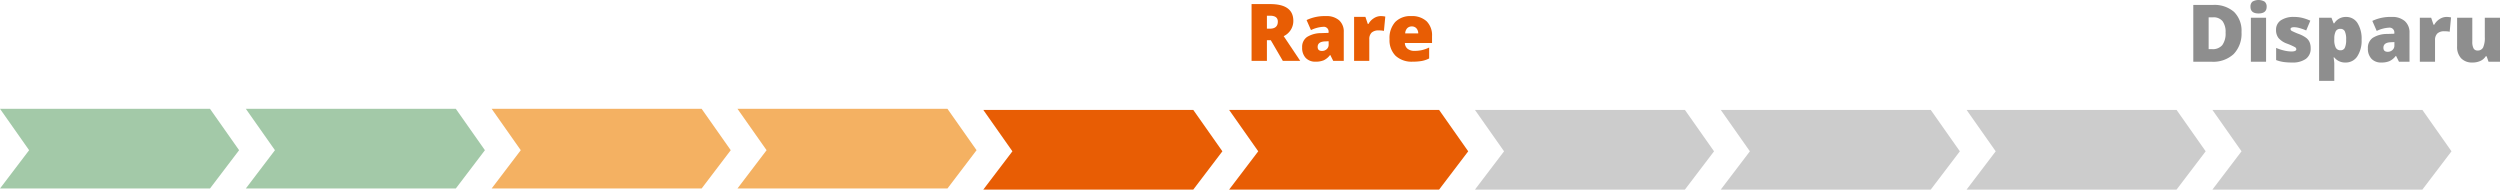
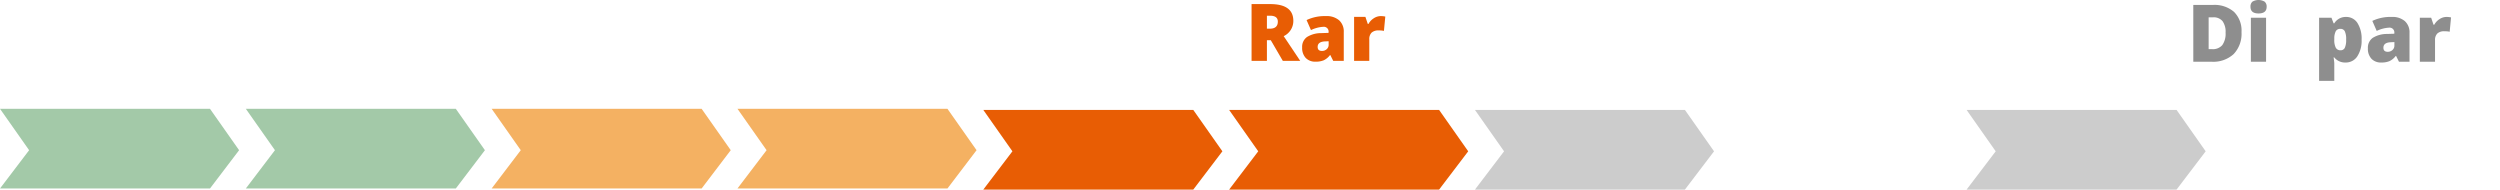
<svg xmlns="http://www.w3.org/2000/svg" viewBox="0 0 565.534 42.89">
  <defs>
    <style>.cls-1{fill:#a3c9a8;}.cls-2{fill:#f4b162;}.cls-3{fill:#e85d04;}.cls-4{fill:#ccc;}.cls-5{fill:#8e8e8e;}</style>
  </defs>
  <g id="Calque_2" data-name="Calque 2">
    <g id="Calque_1-2" data-name="Calque 1">
      <polygon class="cls-1" points="47.5 42.64 0 42.64 6.587 33.977 0 24.611 47.5 24.611 54.087 33.977 47.5 42.64" />
      <polygon class="cls-1" points="103.108 42.64 55.608 42.64 62.196 33.977 55.608 24.611 103.108 24.611 109.695 33.977 103.108 42.64" />
      <polygon class="cls-2" points="158.716 42.64 111.217 42.64 117.804 33.977 111.217 24.611 158.716 24.611 165.304 33.977 158.716 42.64" />
      <polygon class="cls-2" points="214.325 42.64 166.825 42.64 173.413 33.977 166.825 24.611 214.325 24.611 220.912 33.977 214.325 42.64" />
      <polygon class="cls-3" points="269.934 42.89 222.434 42.89 229.021 34.227 222.434 24.861 269.934 24.861 276.521 34.227 269.934 42.89" />
      <polygon class="cls-3" points="325.542 42.89 278.042 42.89 284.63 34.227 278.042 24.861 325.542 24.861 332.129 34.227 325.542 42.89" />
      <polygon class="cls-4" points="381.15 42.89 333.651 42.89 340.238 34.227 333.651 24.861 381.15 24.861 387.738 34.227 381.15 42.89" />
-       <polygon class="cls-4" points="436.759 42.89 389.259 42.89 395.847 34.227 389.259 24.861 436.759 24.861 443.346 34.227 436.759 42.89" />
      <polygon class="cls-4" points="492.367 42.89 444.868 42.89 451.455 34.227 444.868 24.861 492.367 24.861 498.954 34.227 492.367 42.89" />
-       <polygon class="cls-4" points="547.975 42.89 500.476 42.89 507.064 34.227 500.476 24.861 547.975 24.861 554.563 34.227 547.975 42.89" />
      <path class="cls-3" d="M286.593,10.749V15.425H283.121V2.575h4.21q5.238,0,5.238,3.797a3.794,3.794,0,0,1-2.18,3.454l3.744,5.599h-3.938L287.472,10.749Zm0-2.61h.65q1.819,0,1.819-1.608,0-1.327-1.784-1.327h-.686Z" transform="translate(0 -1.65)" />
      <path class="cls-3" d="M301.596,15.425l-.659-1.318h-.07a3.914,3.914,0,0,1-1.415,1.178,4.674,4.674,0,0,1-1.863.316,2.923,2.923,0,0,1-2.215-.844,3.291,3.291,0,0,1-.809-2.373,2.7,2.7,0,0,1,1.107-2.369,6.055,6.055,0,0,1,3.208-.874l1.661-.053V8.947A1.08,1.08,0,0,0,299.328,7.717a7.253,7.253,0,0,0-2.769.738L295.566,6.188a9.552,9.552,0,0,1,4.395-.896,4.271,4.271,0,0,1,2.967.949,3.395,3.395,0,0,1,1.05,2.654V15.425Zm-2.549-2.25a1.551,1.551,0,0,0,1.068-.396,1.312,1.312,0,0,0,.443-1.028v-.773l-.791.035q-1.696.062-1.696,1.248Q298.071,13.175,299.047,13.175Z" transform="translate(0 -1.65)" />
      <path class="cls-3" d="M312.327,5.291a4.972,4.972,0,0,1,.853.07l.193.035-.308,3.243a5.056,5.056,0,0,0-1.169-.105,2.228,2.228,0,0,0-1.635.514,2.016,2.016,0,0,0-.51,1.481v4.896h-3.437V5.467h2.558l.536,1.591h.167a3.444,3.444,0,0,1,1.2-1.279A2.869,2.869,0,0,1,312.327,5.291Z" transform="translate(0 -1.65)" />
-       <path class="cls-3" d="M319.569,15.601a5.345,5.345,0,0,1-3.862-1.323,4.98,4.98,0,0,1-1.376-3.766,5.427,5.427,0,0,1,1.274-3.872A4.765,4.765,0,0,1,319.244,5.291a4.829,4.829,0,0,1,3.477,1.173,4.46,4.46,0,0,1,1.226,3.38V11.373h-6.144a1.705,1.705,0,0,0,.611,1.31,2.392,2.392,0,0,0,1.568.475,7.579,7.579,0,0,0,1.666-.172,8.243,8.243,0,0,0,1.647-.584v2.47a6.063,6.063,0,0,1-1.67.571A11.556,11.556,0,0,1,319.569,15.601Zm-.202-7.972a1.427,1.427,0,0,0-1.015.382,1.796,1.796,0,0,0-.479,1.2h2.953a1.712,1.712,0,0,0-.408-1.151A1.35,1.35,0,0,0,319.367,7.629Z" transform="translate(0 -1.65)" />
      <path class="cls-5" d="M507.06,8.919a6.637,6.637,0,0,1-1.771,4.957,6.803,6.803,0,0,1-4.979,1.74h-4.157V2.767h4.447a6.71,6.71,0,0,1,4.777,1.582A5.97,5.97,0,0,1,507.06,8.919Zm-3.604.123a4.084,4.084,0,0,0-.698-2.619,2.585,2.585,0,0,0-2.123-.853h-1.011v7.198h.773a2.8,2.8,0,0,0,2.32-.919A4.436,4.436,0,0,0,503.457,9.042Z" transform="translate(0 -1.65)" />
      <path class="cls-5" d="M509.091,3.18a1.452,1.452,0,0,1,.431-1.151,2.729,2.729,0,0,1,2.786.009,1.441,1.441,0,0,1,.439,1.143q0,1.512-1.837,1.512Q509.091,4.691,509.091,3.18Zm3.524,12.437H509.179V5.658h3.437Z" transform="translate(0 -1.65)" />
-       <path class="cls-5" d="M522.705,12.558a2.831,2.831,0,0,1-1.09,2.417,5.144,5.144,0,0,1-3.129.817,13.583,13.583,0,0,1-1.925-.119,8.174,8.174,0,0,1-1.67-.435v-2.751a10.345,10.345,0,0,0,1.754.58,7.385,7.385,0,0,0,1.7.229q1.116,0,1.116-.51a.577.577,0,0,0-.312-.471,14.29,14.29,0,0,0-1.815-.804,4.522,4.522,0,0,1-1.916-1.279,2.911,2.911,0,0,1-.545-1.814,2.514,2.514,0,0,1,1.072-2.162,5.12,5.12,0,0,1,3.032-.773,7.649,7.649,0,0,1,1.851.215,10.999,10.999,0,0,1,1.797.629L521.694,8.541a10.468,10.468,0,0,0-1.45-.523,4.821,4.821,0,0,0-1.248-.215q-.844,0-.844.413a.515.515,0,0,0,.295.435,15.781,15.781,0,0,0,1.7.734,6.538,6.538,0,0,1,1.561.844,2.526,2.526,0,0,1,.756.971A3.414,3.414,0,0,1,522.705,12.558Z" transform="translate(0 -1.65)" />
      <path class="cls-5" d="M530.589,15.792a3.105,3.105,0,0,1-2.54-1.151h-.158a12.644,12.644,0,0,1,.158,1.301v3.999H524.612V5.658h2.795l.483,1.266h.158a3.012,3.012,0,0,1,2.646-1.441,2.977,2.977,0,0,1,2.593,1.371,6.568,6.568,0,0,1,.94,3.762,6.461,6.461,0,0,1-.979,3.792A3.092,3.092,0,0,1,530.589,15.792Zm-1.151-7.611a1.11,1.11,0,0,0-1.059.54,3.543,3.543,0,0,0-.33,1.605v.272a3.765,3.765,0,0,0,.343,1.854,1.169,1.169,0,0,0,1.081.571,1.007,1.007,0,0,0,.958-.567,4.292,4.292,0,0,0,.299-1.876,4.154,4.154,0,0,0-.299-1.842A1.038,1.038,0,0,0,529.437,8.181Z" transform="translate(0 -1.65)" />
      <path class="cls-5" d="M542.683,15.616l-.659-1.318H541.953a3.914,3.914,0,0,1-1.415,1.178,4.674,4.674,0,0,1-1.863.316,2.923,2.923,0,0,1-2.215-.844,3.291,3.291,0,0,1-.809-2.373,2.7,2.7,0,0,1,1.107-2.369,6.055,6.055,0,0,1,3.208-.874l1.661-.053V9.139a1.08,1.08,0,0,0-1.213-1.23,7.254,7.254,0,0,0-2.769.738l-.993-2.268a9.552,9.552,0,0,1,4.395-.896,4.271,4.271,0,0,1,2.967.949,3.395,3.395,0,0,1,1.05,2.654v6.53Zm-2.549-2.25a1.551,1.551,0,0,0,1.068-.396,1.312,1.312,0,0,0,.443-1.028V11.169l-.791.035q-1.696.062-1.696,1.248Q539.158,13.366,540.134,13.366Z" transform="translate(0 -1.65)" />
      <path class="cls-5" d="M553.414,5.482a4.973,4.973,0,0,1,.853.07l.193.035-.308,3.243a5.056,5.056,0,0,0-1.169-.105,2.227,2.227,0,0,0-1.635.514,2.016,2.016,0,0,0-.51,1.481v4.896h-3.437V5.658h2.558L550.496,7.249h.167a3.444,3.444,0,0,1,1.2-1.279A2.869,2.869,0,0,1,553.414,5.482Z" transform="translate(0 -1.65)" />
-       <path class="cls-5" d="M562.941,15.616l-.431-1.239h-.202a2.793,2.793,0,0,1-1.199,1.05,4.177,4.177,0,0,1-1.807.365,3.376,3.376,0,0,1-2.558-.954,3.735,3.735,0,0,1-.914-2.693V5.658h3.437v5.44a3.124,3.124,0,0,0,.277,1.477.958.958,0,0,0,.909.501,1.324,1.324,0,0,0,1.266-.699,5.315,5.315,0,0,0,.378-2.359V5.658h3.437v9.958Z" transform="translate(0 -1.65)" />
    </g>
  </g>
</svg>